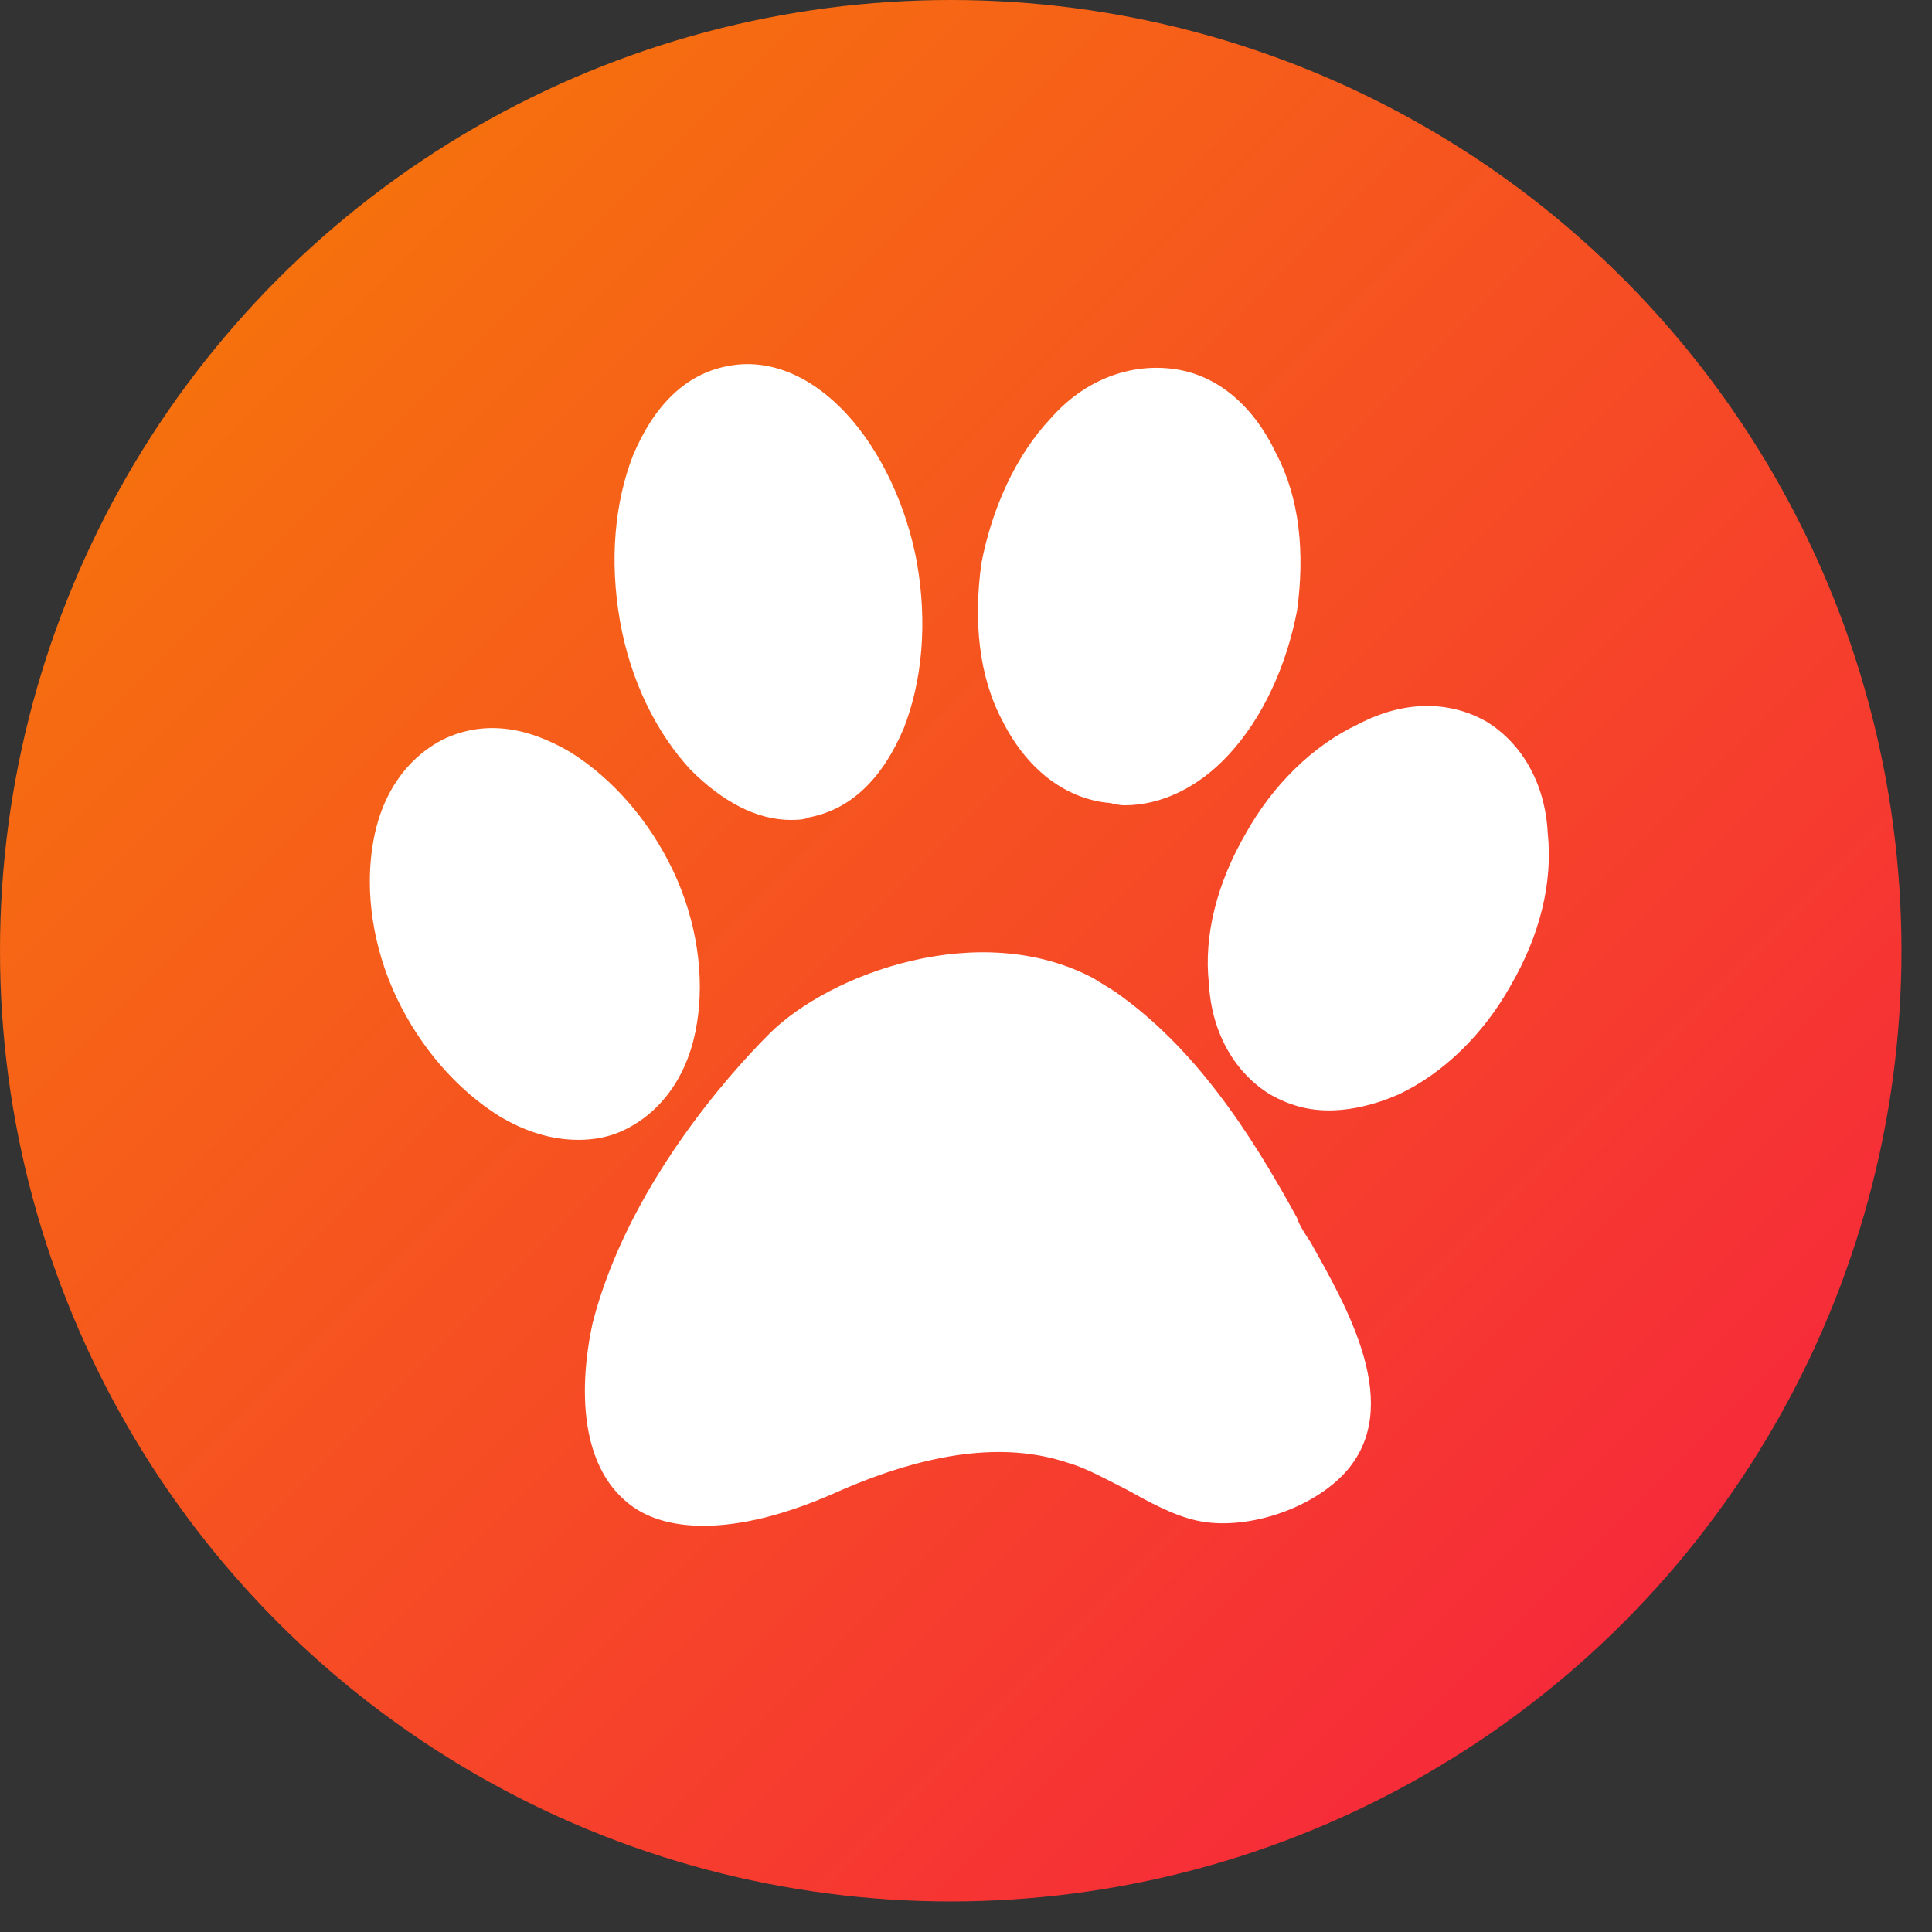
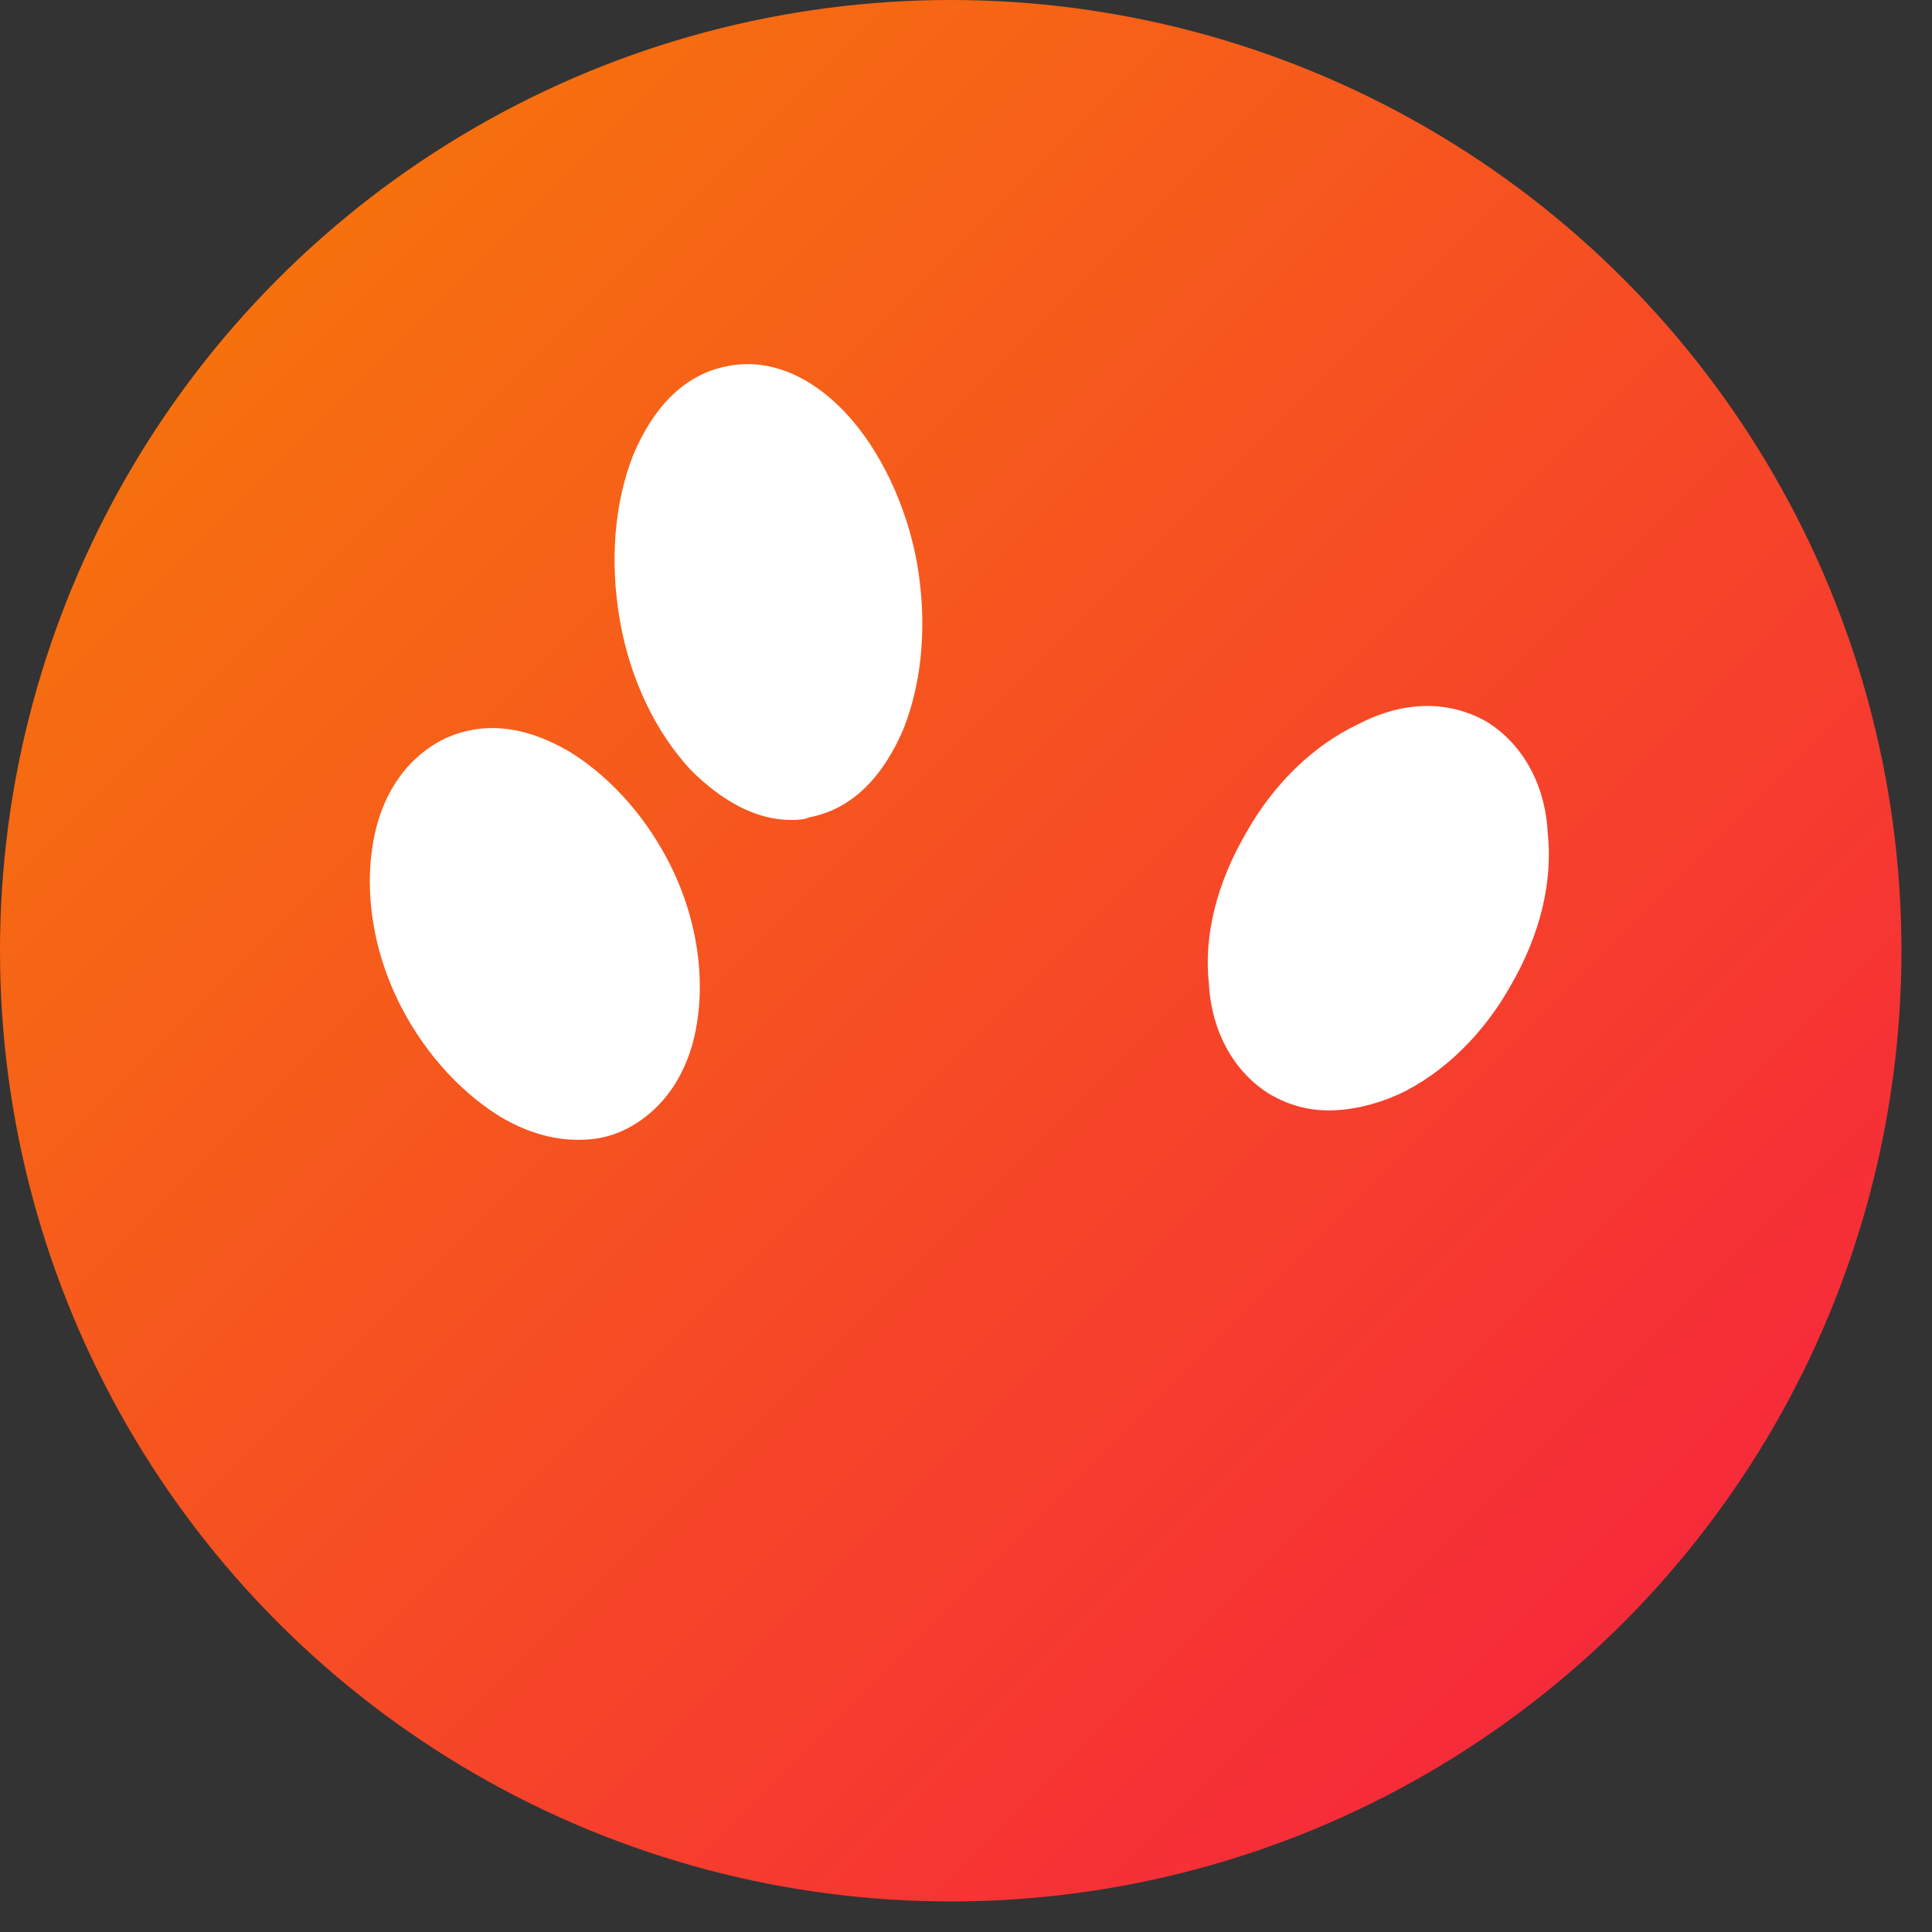
<svg xmlns="http://www.w3.org/2000/svg" height="43" viewBox="0 0 43 43" width="43">
  <rect x="0" y="0" width="43" height="43" fill="#333333" stroke="none" />
  <linearGradient id="a" x1="0%" x2="100%" y1="0%" y2="100%">
    <stop offset="0" stop-color="#f67e05" />
    <stop offset="1" stop-color="#f61d42" />
  </linearGradient>
  <g fill="none" fill-rule="evenodd">
    <circle cx="21.16" cy="21.16" fill="url(#a)" r="21.16" />
    <g fill="#fff" fill-rule="nonzero" transform="translate(8.232 8.104)">
-       <path d="m20.636 19.003c-1.057-1.933-2.29-3.807-4.052-5.036-.176-.117-.294-.176-.47-.293-2.525-1.347-5.872-.117-7.223 1.23-.94.937-3.171 3.455-3.934 6.442-.059.293-.646 2.811.763 3.982.411.351.998.527 1.703.527.822 0 1.82-.234 2.995-.761 1.997-.878 3.7-1.113 5.109-.644.411.117.822.351 1.292.586.529.293 1.057.586 1.586.703 1.057.234 2.525-.234 3.288-1.054 1.351-1.464.059-3.689-.763-5.153-.117-.176-.235-.351-.294-.527z" />
      <path d="m7.145 9.036c.702.701 1.463 1.109 2.223 1.109.117 0 .293 0 .41-.058.936-.175 1.638-.876 2.106-1.985.41-1.051.527-2.336.293-3.679-.234-1.285-.819-2.511-1.58-3.328-.819-.876-1.755-1.226-2.633-1.051-.936.175-1.638.876-2.106 1.985-.41 1.051-.527 2.336-.293 3.679.234 1.343.819 2.511 1.58 3.328z" />
-       <path d="m16.385 9.76c.118 0 .236.059.413.059.827 0 1.653-.41 2.303-1.112.768-.819 1.299-1.99 1.535-3.219.177-1.287.059-2.516-.472-3.511-.531-1.112-1.358-1.756-2.303-1.873-.945-.117-1.948.234-2.716 1.112-.768.819-1.299 1.99-1.535 3.219-.177 1.287-.059 2.516.472 3.511.531 1.053 1.358 1.697 2.303 1.814z" />
      <path d="m26.215 10.428c-.059-1.119-.594-2.002-1.366-2.473-.831-.471-1.841-.471-2.85.059-1.009.471-1.9 1.354-2.494 2.414-.653 1.119-.95 2.296-.831 3.356.059 1.119.594 2.002 1.366 2.473.416.235.831.353 1.306.353s1.009-.118 1.544-.353c1.009-.471 1.9-1.354 2.494-2.414.653-1.119.95-2.296.831-3.415z" />
      <path d="m7.278 14.682c.176-1.056 0-2.289-.528-3.404-.528-1.115-1.349-2.054-2.287-2.641-.997-.587-1.935-.704-2.815-.293-.821.411-1.407 1.232-1.583 2.348-.176 1.056 0 2.289.528 3.404.528 1.115 1.349 2.054 2.287 2.641.586.352 1.173.528 1.759.528.352 0 .704-.059 1.055-.235.821-.411 1.407-1.232 1.583-2.348z" />
    </g>
  </g>
</svg>